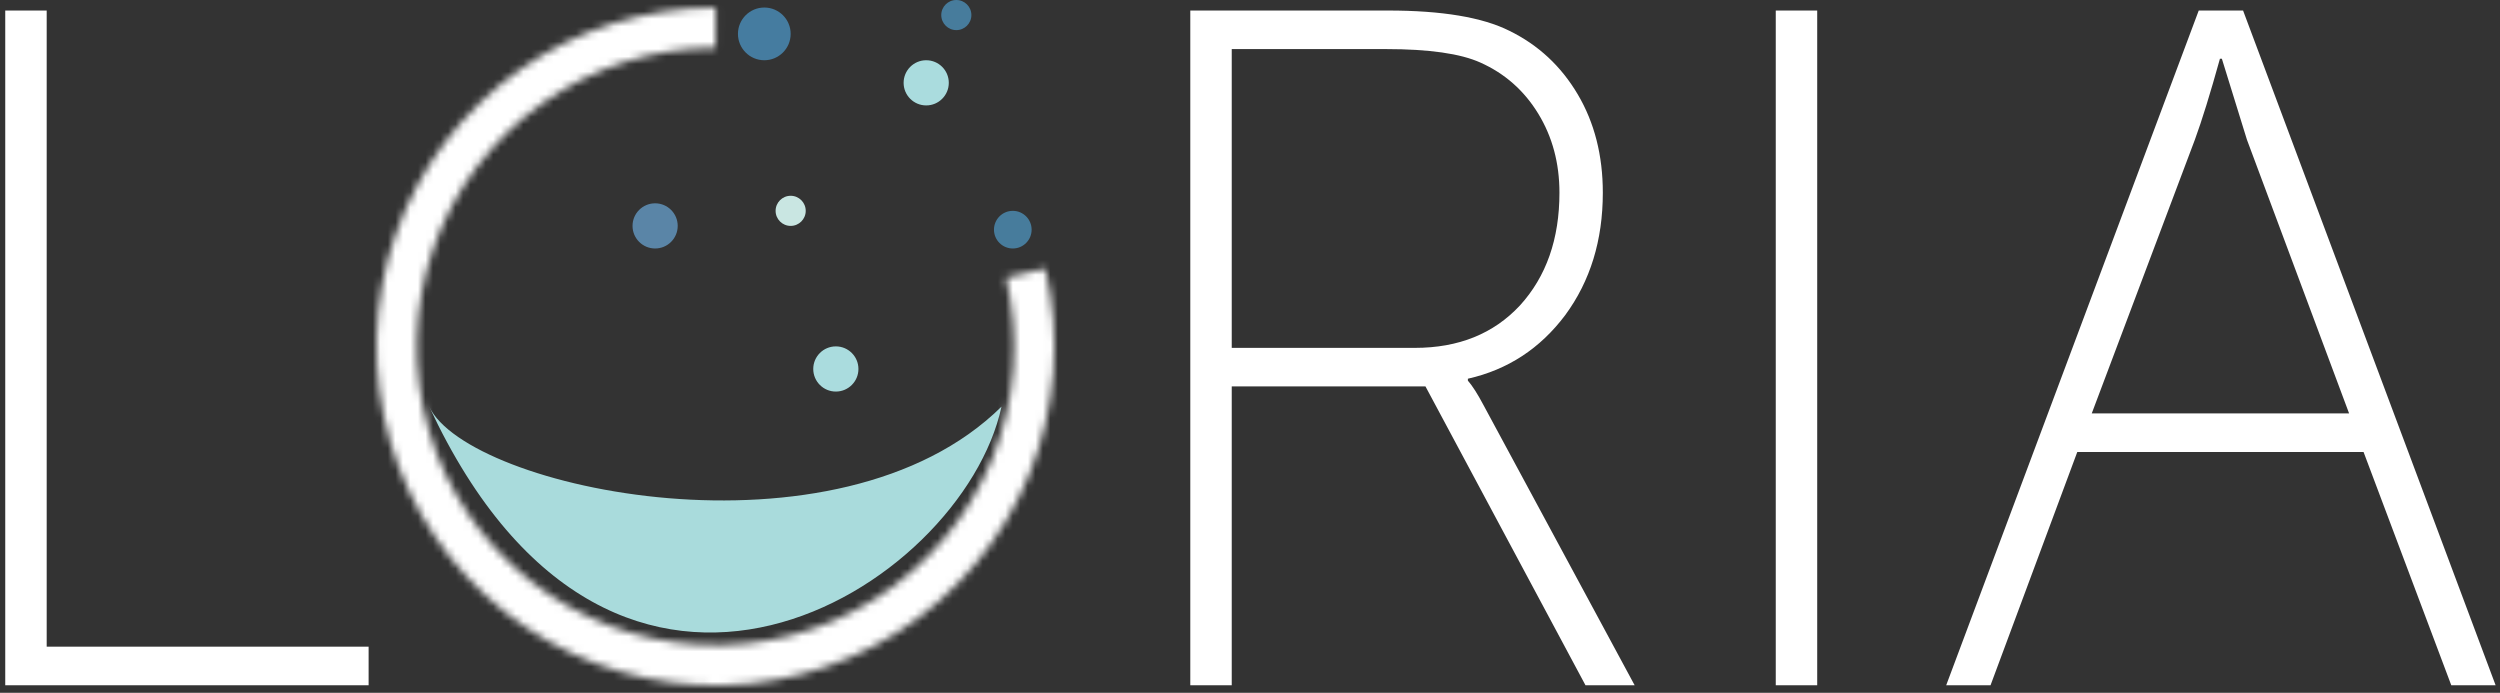
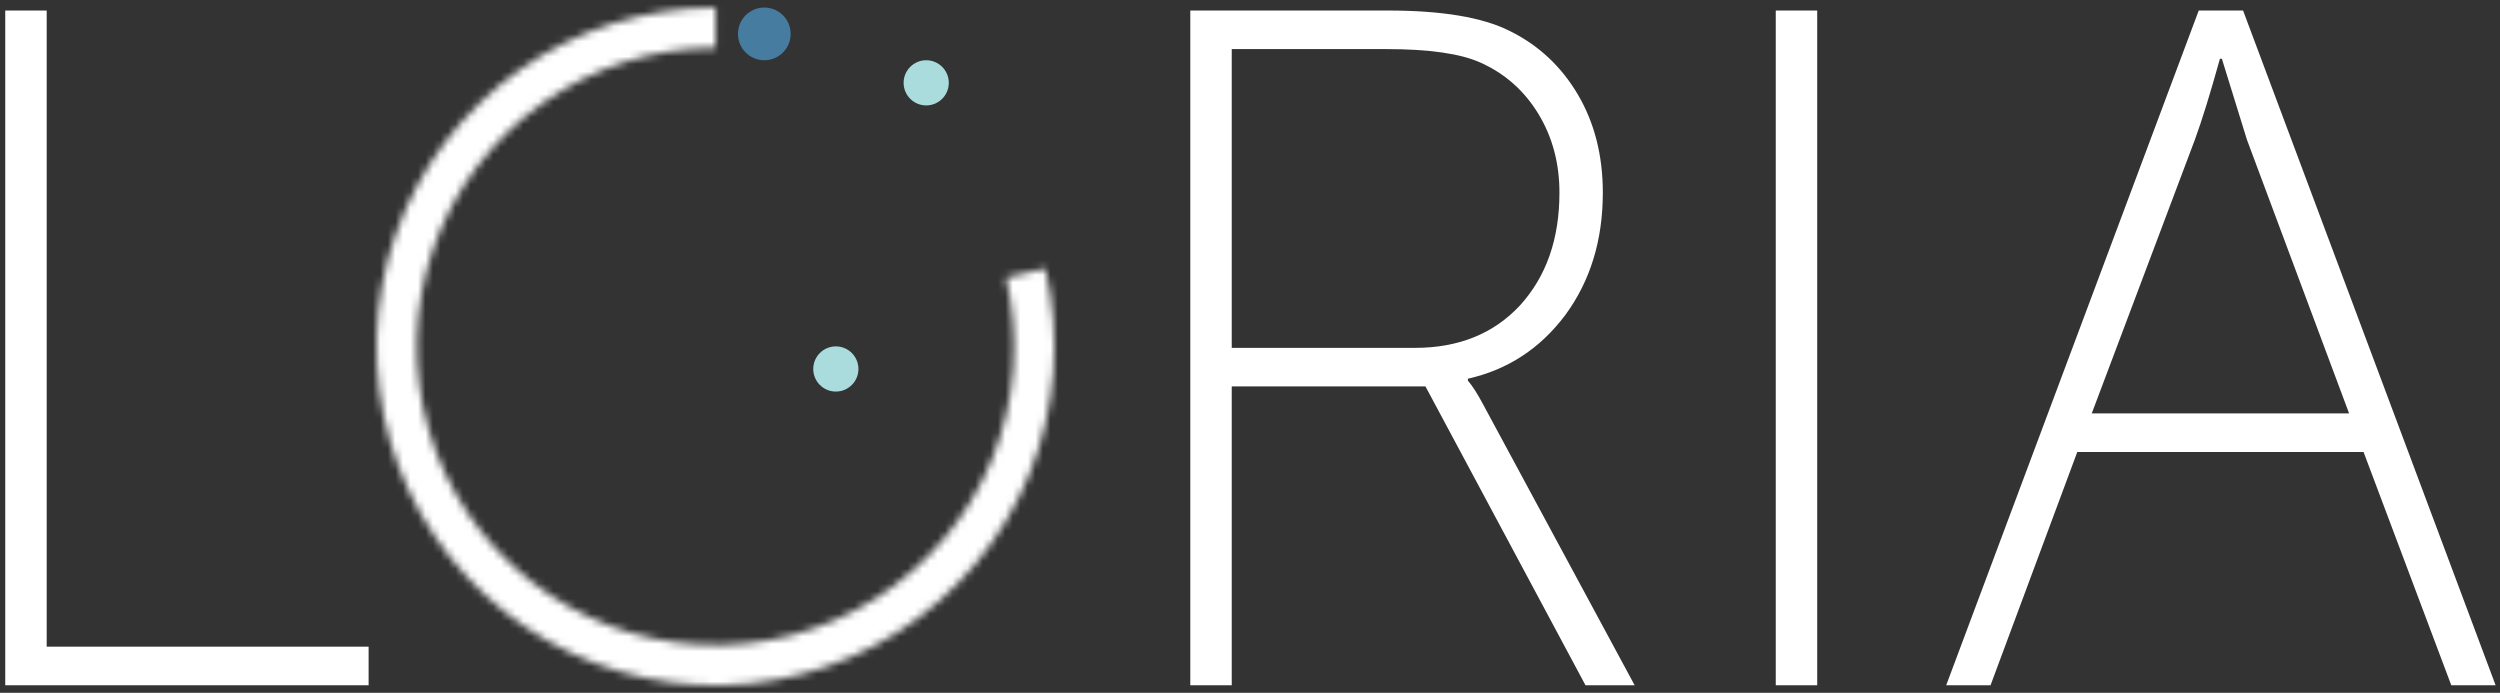
<svg xmlns="http://www.w3.org/2000/svg" width="332" height="92" viewBox="0 0 332 92" fill="none">
  <rect x="0" y="0" width="332" height="92" fill="#333333" stroke="none" />
  <g clip-path="url(#clip0_390_903)">
    <path d="M0.696 90.999V1.398H6.2V85.878H48.952V90.999H0.696ZM158.071 90.999V1.398H184.311C191.479 1.398 196.855 2.294 200.439 4.086C204.279 5.964 207.308 8.78 209.527 12.534C211.746 16.289 212.855 20.641 212.855 25.59C212.855 31.905 211.191 37.324 207.863 41.846C204.535 46.284 200.226 49.1 194.935 50.294V50.55C195.532 51.233 196.215 52.3 196.983 53.75L217.079 90.999H210.551L189.303 51.318H163.575V90.999H158.071ZM163.575 46.198H187.895C193.698 46.198 198.348 44.321 201.847 40.566C205.346 36.726 207.095 31.734 207.095 25.59C207.095 21.665 206.156 18.166 204.279 15.094C202.402 12.022 199.842 9.761 196.599 8.31C193.954 7.116 189.772 6.518 184.055 6.518H163.575V46.198ZM235.821 90.999V1.398H241.325V90.999H235.821ZM258.456 90.999L291.992 1.398H297.88L331.416 90.999H325.528L313.88 60.022H275.864L264.344 90.999H258.456ZM277.784 54.902H311.96L298.392 18.55L295.064 7.798H294.808C293.528 12.406 292.419 15.99 291.48 18.55L277.784 54.902Z" fill="white" />
-     <path d="M57 54C62.109 64.983 111.286 75.442 133 54C127.83 78.057 81.816 107.344 57 54Z" fill="#A9DBDC" />
-     <path d="M87 33C88.657 33 90 31.657 90 30C90 28.343 88.657 27 87 27C85.343 27 84 28.343 84 30C84 31.657 85.343 33 87 33Z" fill="#5A85A7" />
    <path d="M111 52C112.657 52 114 50.657 114 49C114 47.343 112.657 46 111 46C109.343 46 108 47.343 108 49C108 50.657 109.343 52 111 52Z" fill="#AADCDE" />
    <path d="M123 14C124.657 14 126 12.657 126 11C126 9.343 124.657 8 123 8C121.343 8 120 9.343 120 11C120 12.657 121.343 14 123 14Z" fill="#AADCDE" />
-     <path d="M105 30C106.105 30 107 29.105 107 28C107 26.895 106.105 26 105 26C103.895 26 103 26.895 103 28C103 29.105 103.895 30 105 30Z" fill="#C9E6E2" />
    <path d="M101.5 8C103.433 8 105 6.433 105 4.5C105 2.567 103.433 1 101.5 1C99.567 1 98 2.567 98 4.5C98 6.433 99.567 8 101.5 8Z" fill="#457CA0" />
-     <path d="M134.5 33C135.881 33 137 31.881 137 30.5C137 29.119 135.881 28 134.5 28C133.119 28 132 29.119 132 30.5C132 31.881 133.119 33 134.5 33Z" fill="#477C9C" />
-     <path d="M127 4C128.105 4 129 3.105 129 2C129 0.895 128.105 0 127 0C125.895 0 125 0.895 125 2C125 3.105 125.895 4 127 4Z" fill="#477C9C" />
    <mask id="mask0_390_903" style="mask-type:luminance" maskUnits="userSpaceOnUse" x="50" y="1" width="91" height="91">
      <path d="M95.026 1.012C85.679 1.009 76.564 3.917 68.946 9.33C61.327 14.745 55.584 22.396 52.512 31.224C49.441 40.051 49.194 49.615 51.806 58.589C54.418 67.563 59.76 75.501 67.089 81.3C74.418 87.1 83.372 90.473 92.706 90.953C102.04 91.432 111.292 88.993 119.176 83.974C127.061 78.956 133.187 71.607 136.705 62.947C140.222 54.288 140.956 44.749 138.805 35.654L133.603 36.884C135.499 44.899 134.852 53.305 131.752 60.936C128.653 68.566 123.254 75.042 116.306 79.465C109.358 83.887 101.205 86.037 92.98 85.614C84.754 85.192 76.865 82.219 70.406 77.109C63.947 71.998 59.24 65.003 56.938 57.095C54.636 49.187 54.854 40.759 57.56 32.98C60.267 25.201 65.328 18.459 72.042 13.688C78.756 8.917 86.788 6.355 95.024 6.357L95.026 1.012Z" fill="white" />
    </mask>
    <g mask="url(#mask0_390_903)">
      <path d="M95.026 1.012C85.679 1.009 76.564 3.917 68.946 9.33C61.327 14.745 55.584 22.396 52.512 31.224C49.441 40.051 49.194 49.615 51.806 58.589C54.418 67.563 59.76 75.501 67.089 81.3C74.418 87.1 83.372 90.473 92.706 90.953C102.04 91.432 111.292 88.993 119.176 83.974C127.061 78.956 133.187 71.607 136.705 62.947C140.222 54.288 140.956 44.749 138.805 35.654L133.603 36.884C135.499 44.899 134.852 53.305 131.752 60.936C128.653 68.566 123.254 75.042 116.306 79.465C109.358 83.887 101.205 86.037 92.98 85.614C84.754 85.192 76.865 82.219 70.406 77.109C63.947 71.998 59.24 65.003 56.938 57.095C54.636 49.187 54.854 40.759 57.56 32.98C60.267 25.201 65.328 18.459 72.042 13.688C78.756 8.917 86.788 6.355 95.024 6.357L95.026 1.012Z" stroke="white" stroke-width="8" />
    </g>
  </g>
  <defs>
    <clipPath id="clip0_390_903">
      <rect width="332" height="92" fill="white" />
    </clipPath>
  </defs>
</svg>